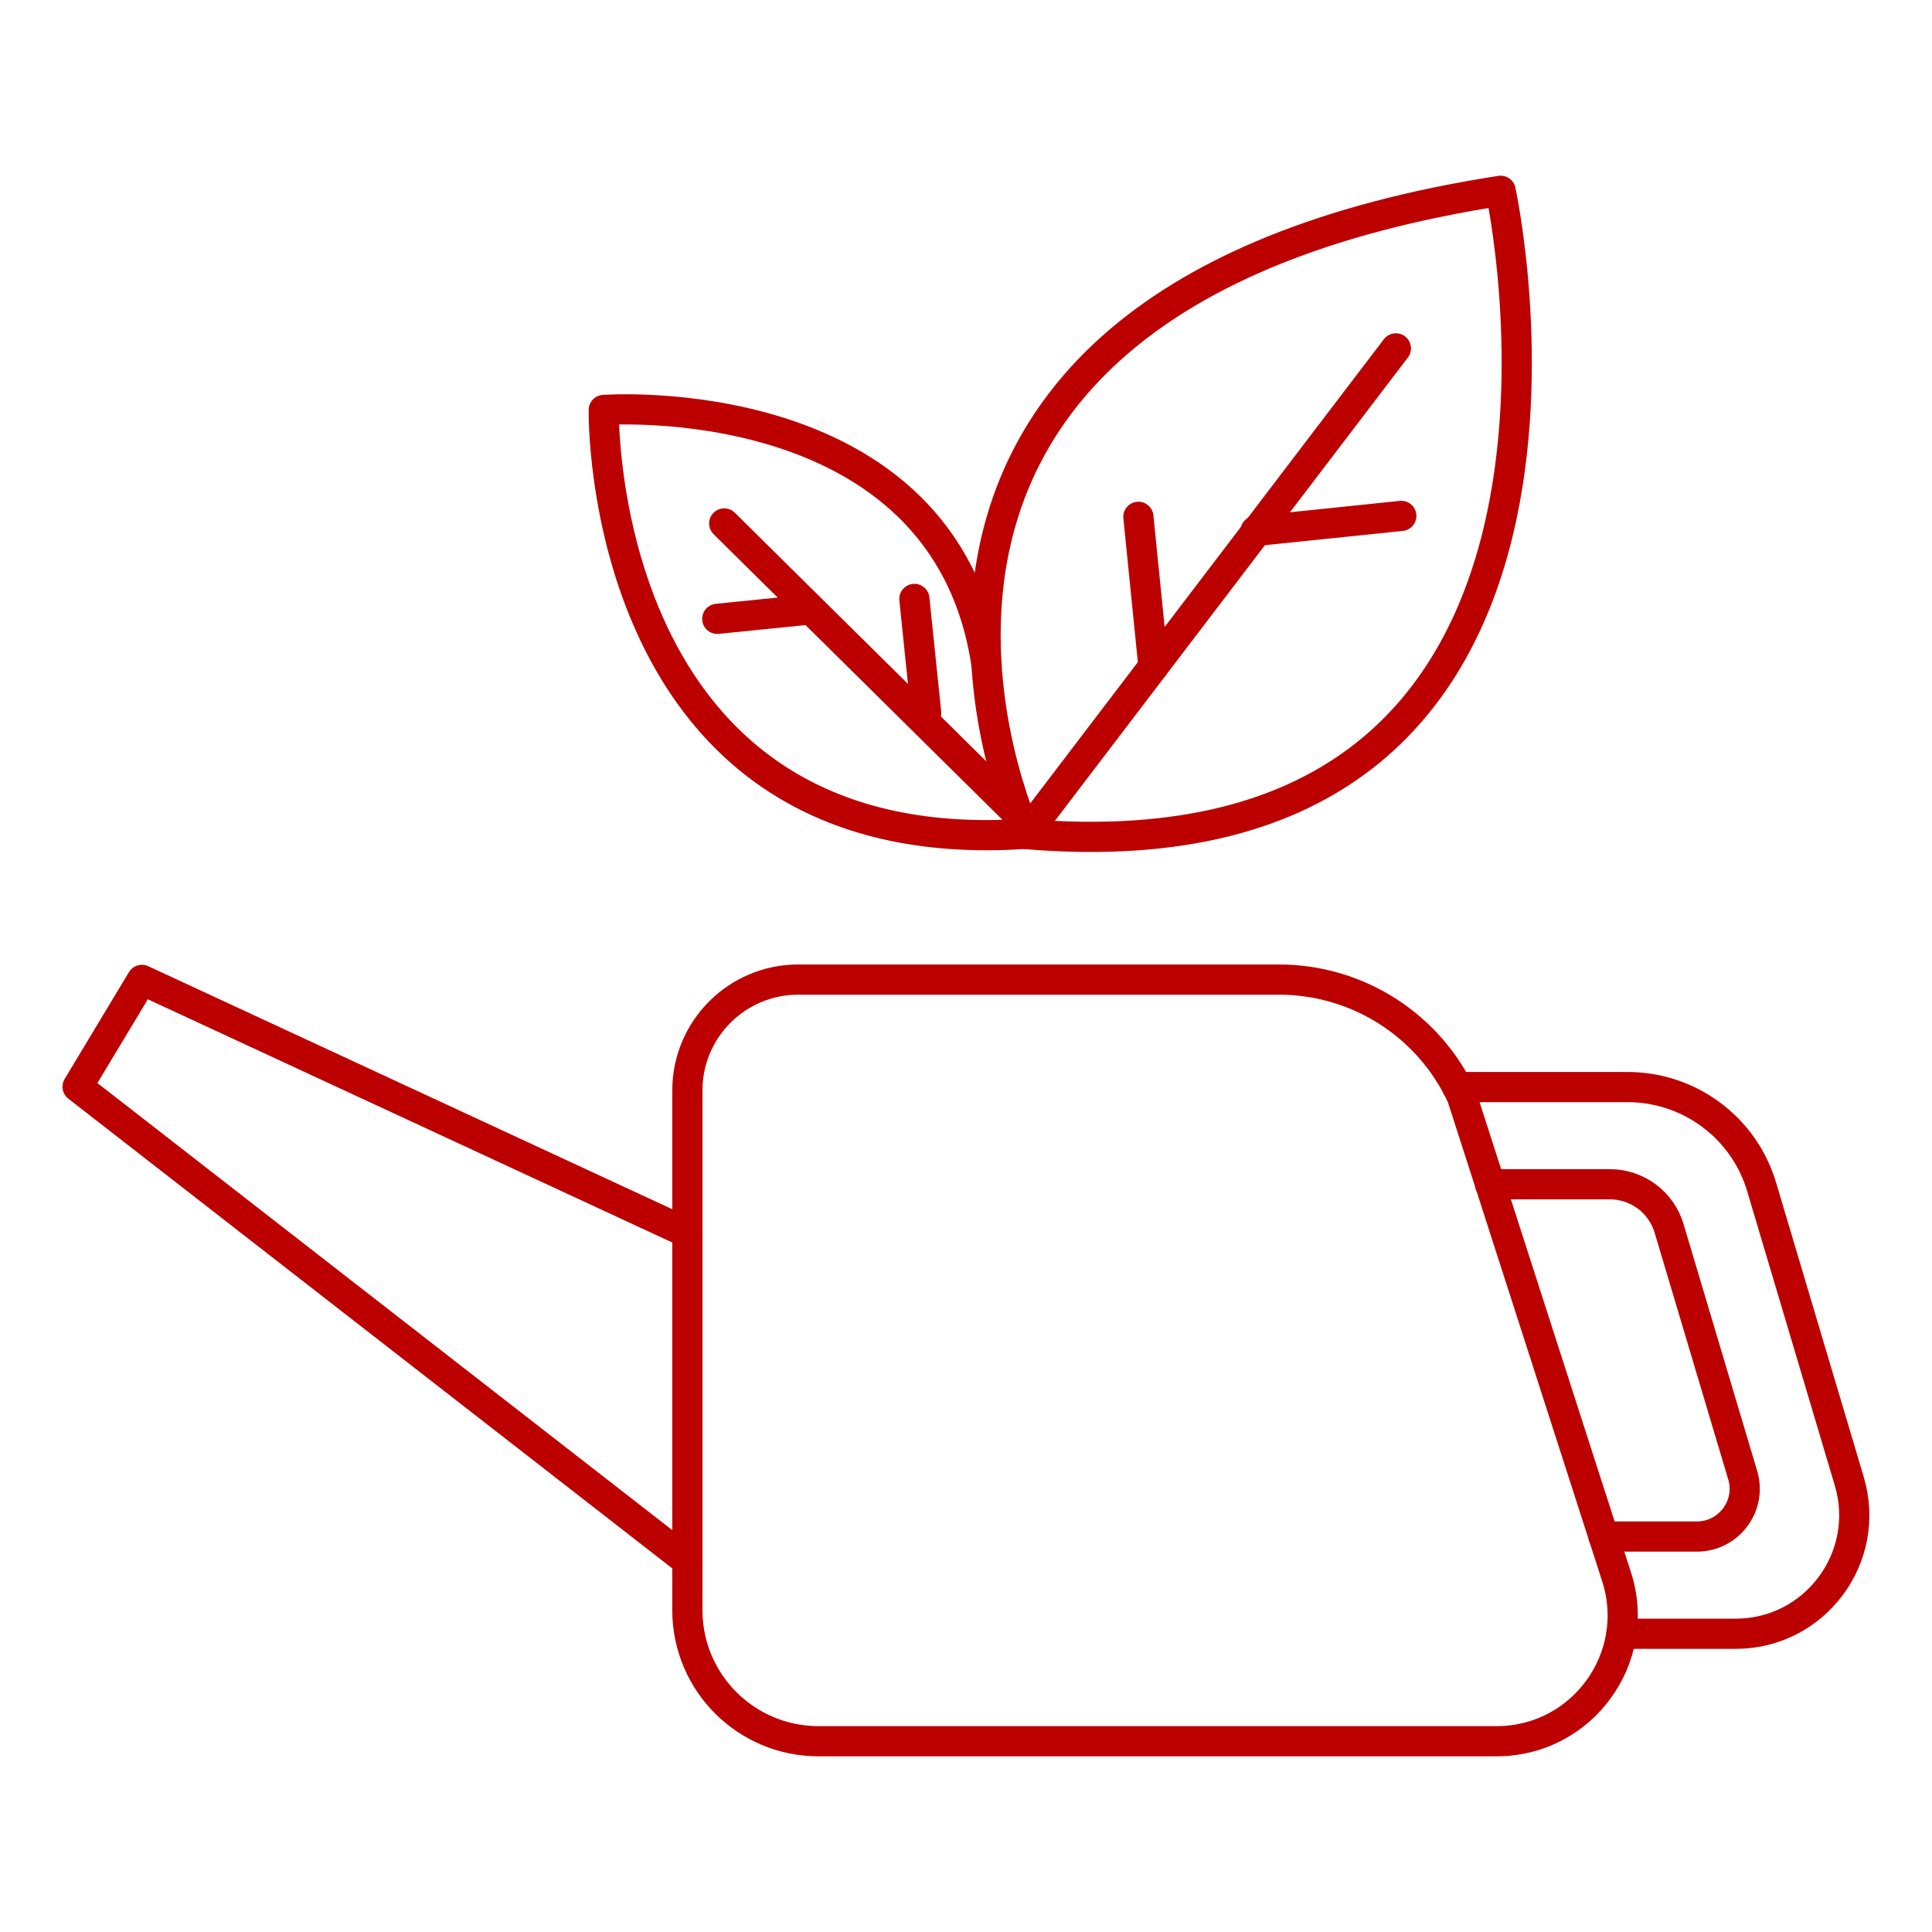
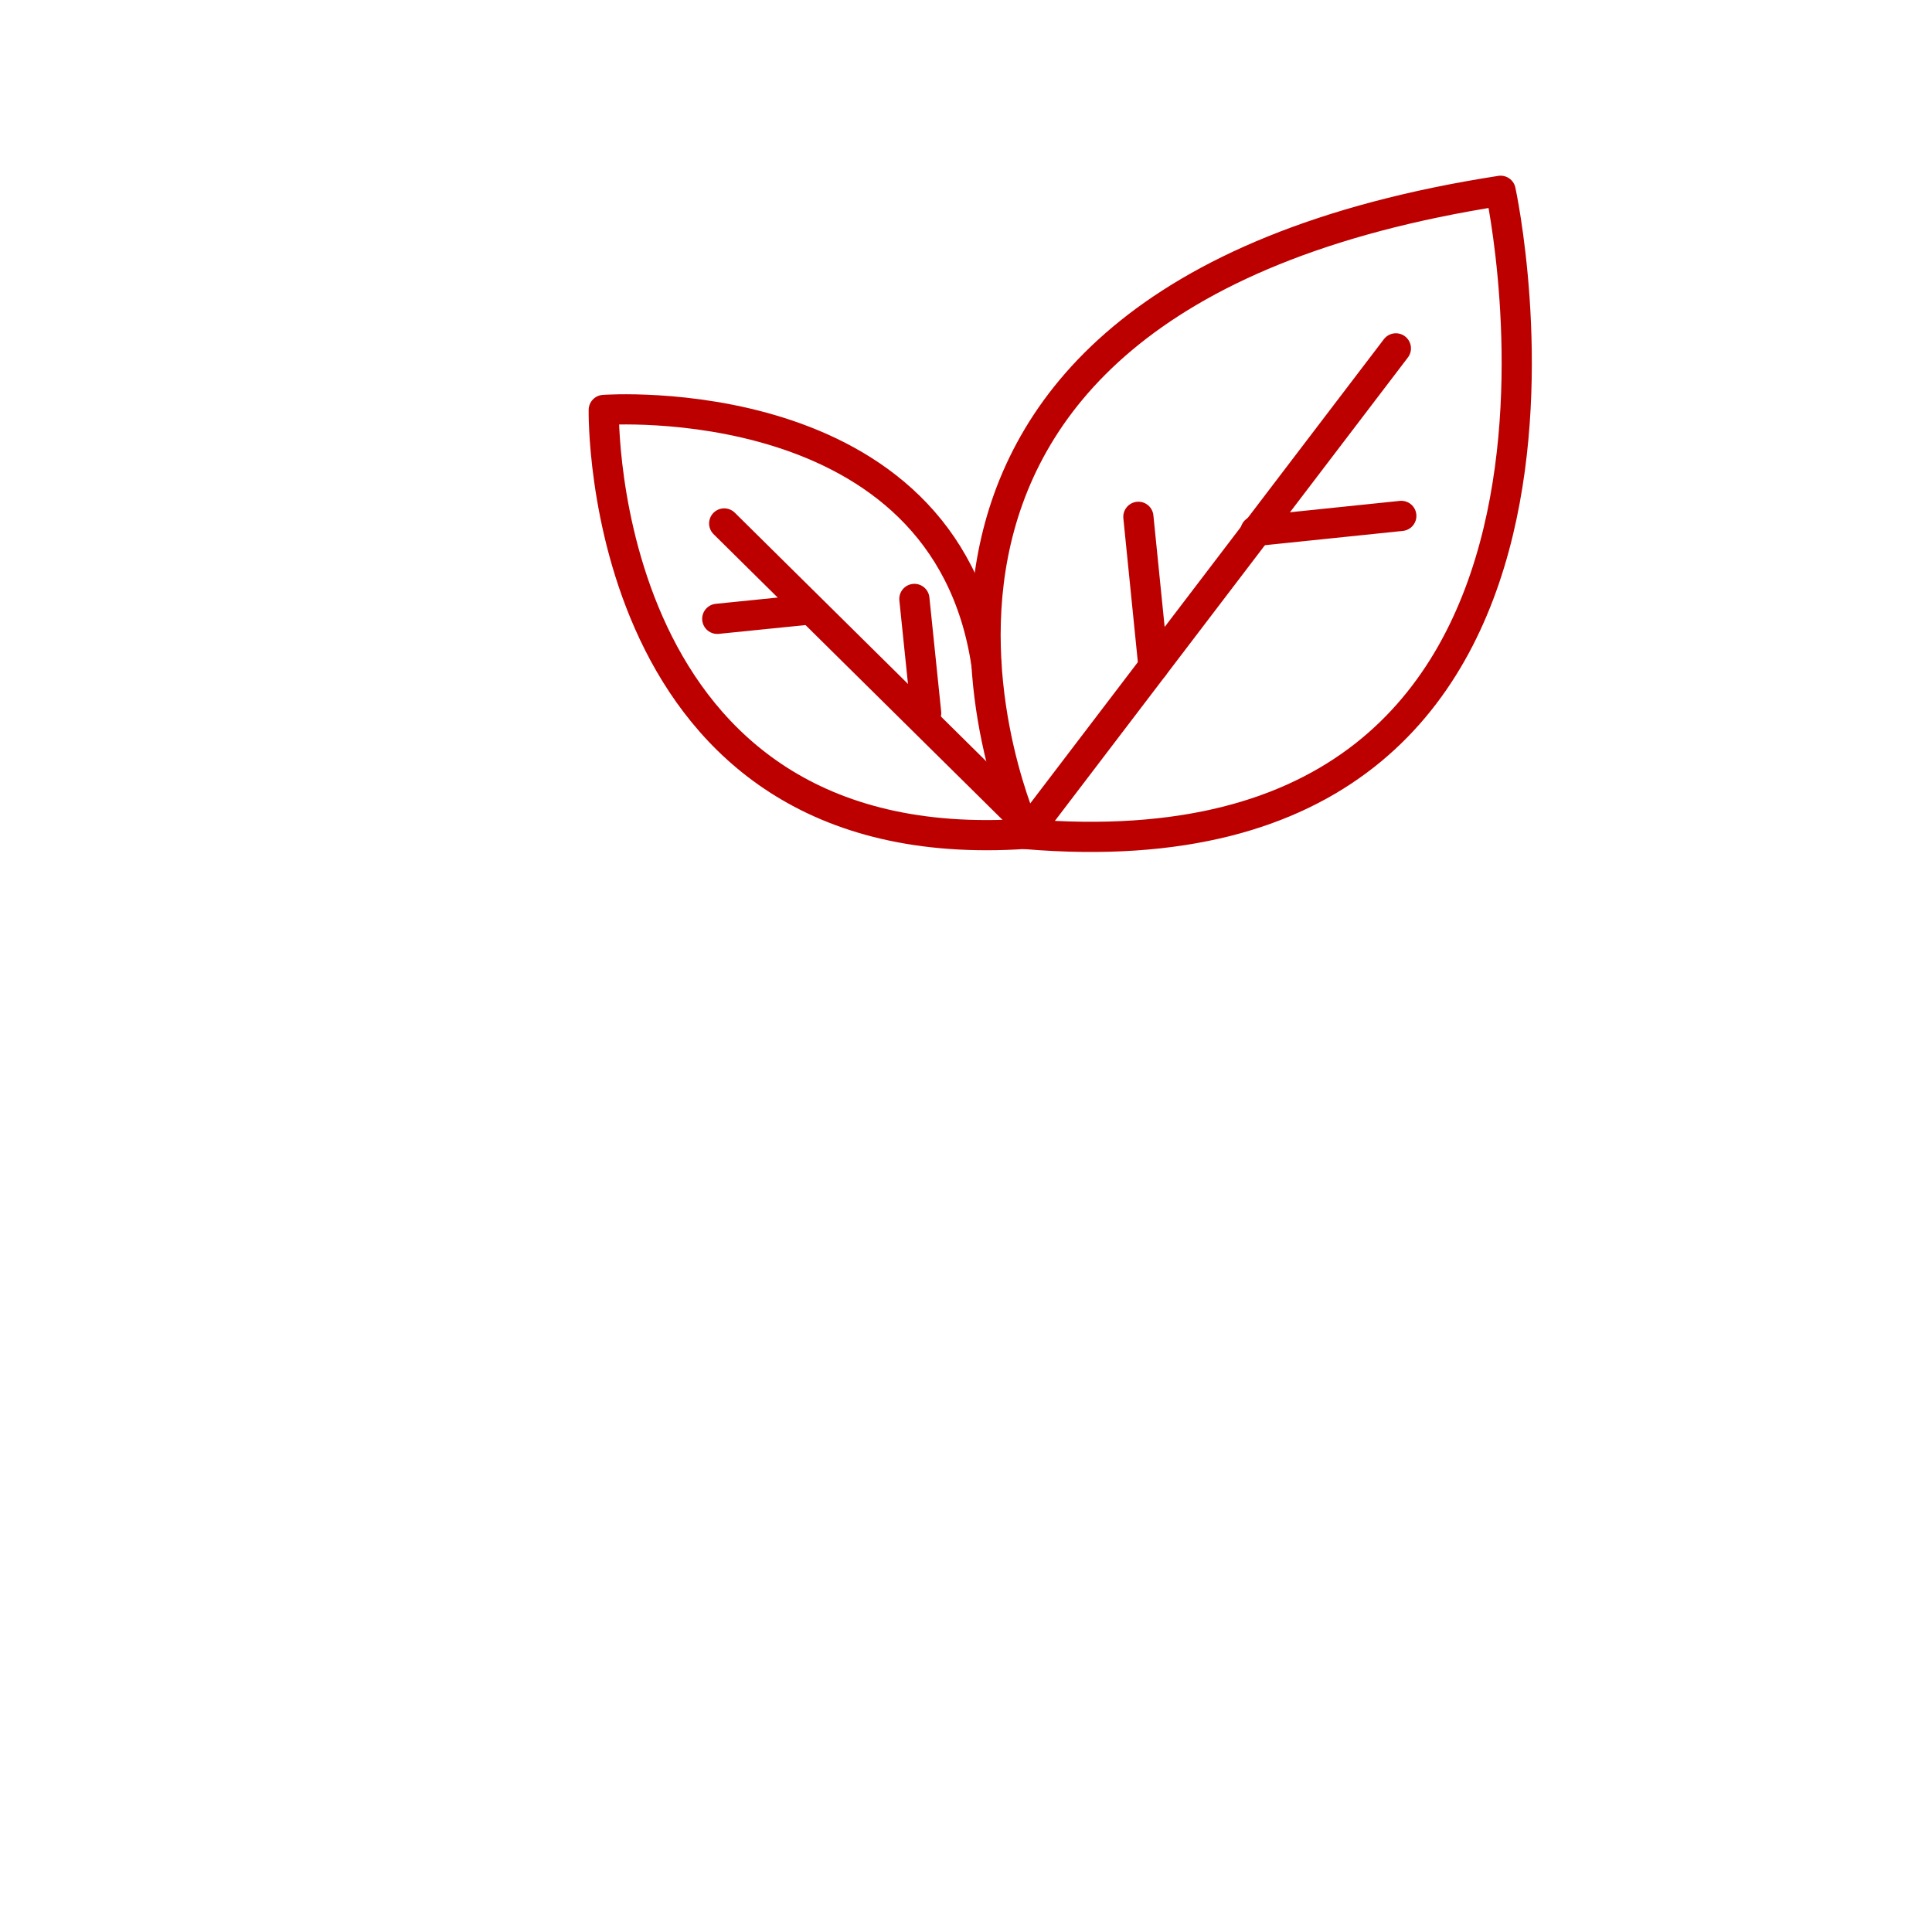
<svg xmlns="http://www.w3.org/2000/svg" id="_Слой_1" width="64" height="64" viewBox="0 0 64 64">
  <defs>
    <style>.cls-1{fill:none;stroke:#bc0000;stroke-linecap:round;stroke-linejoin:round;}</style>
  </defs>
  <path class="cls-1" d="M49.71,6.32s5.02,23.04-15.72,21.31c0,0-8.15-17.61,15.72-21.31Z" />
  <path class="cls-1" d="M46.24,11.54l-12.25,16.08c-14.26.98-13.99-14.04-13.99-14.04,0,0,11.31-.84,12.68,8.44" />
  <line class="cls-1" x1="37.71" y1="17.12" x2="38.21" y2="22.08" />
  <line class="cls-1" x1="46.42" y1="17.09" x2="41.59" y2="17.59" />
  <line class="cls-1" x1="33.73" y1="26.97" x2="23.99" y2="17.34" />
  <line class="cls-1" x1="30.29" y1="19.84" x2="30.68" y2="23.62" />
  <line class="cls-1" x1="23.76" y1="20.5" x2="26.72" y2="20.2" />
-   <path class="cls-1" d="M22.77,51.91v-15.79c0-2.02,1.64-3.67,3.67-3.67h15.93c2.6,0,4.97,1.51,6.06,3.88l5.12,15.9c.87,2.69-1.14,5.45-3.97,5.45h-22.47c-2.39,0-4.34-1.94-4.34-4.34v-1.44" />
-   <polyline class="cls-1" points="22.77 51.71 2.57 36 4.7 32.46 22.77 40.84" />
-   <path class="cls-1" d="M48.27,36.01h5.64c2.06,0,3.87,1.35,4.45,3.32l2.9,9.74c.75,2.52-1.14,5.05-3.76,5.05h-3.79" />
-   <path class="cls-1" d="M49.36,39.23h3.97c.9,0,1.7.59,1.96,1.46l2.44,8.18c.3,1.01-.46,2.03-1.52,2.03h-3.09" />
</svg>